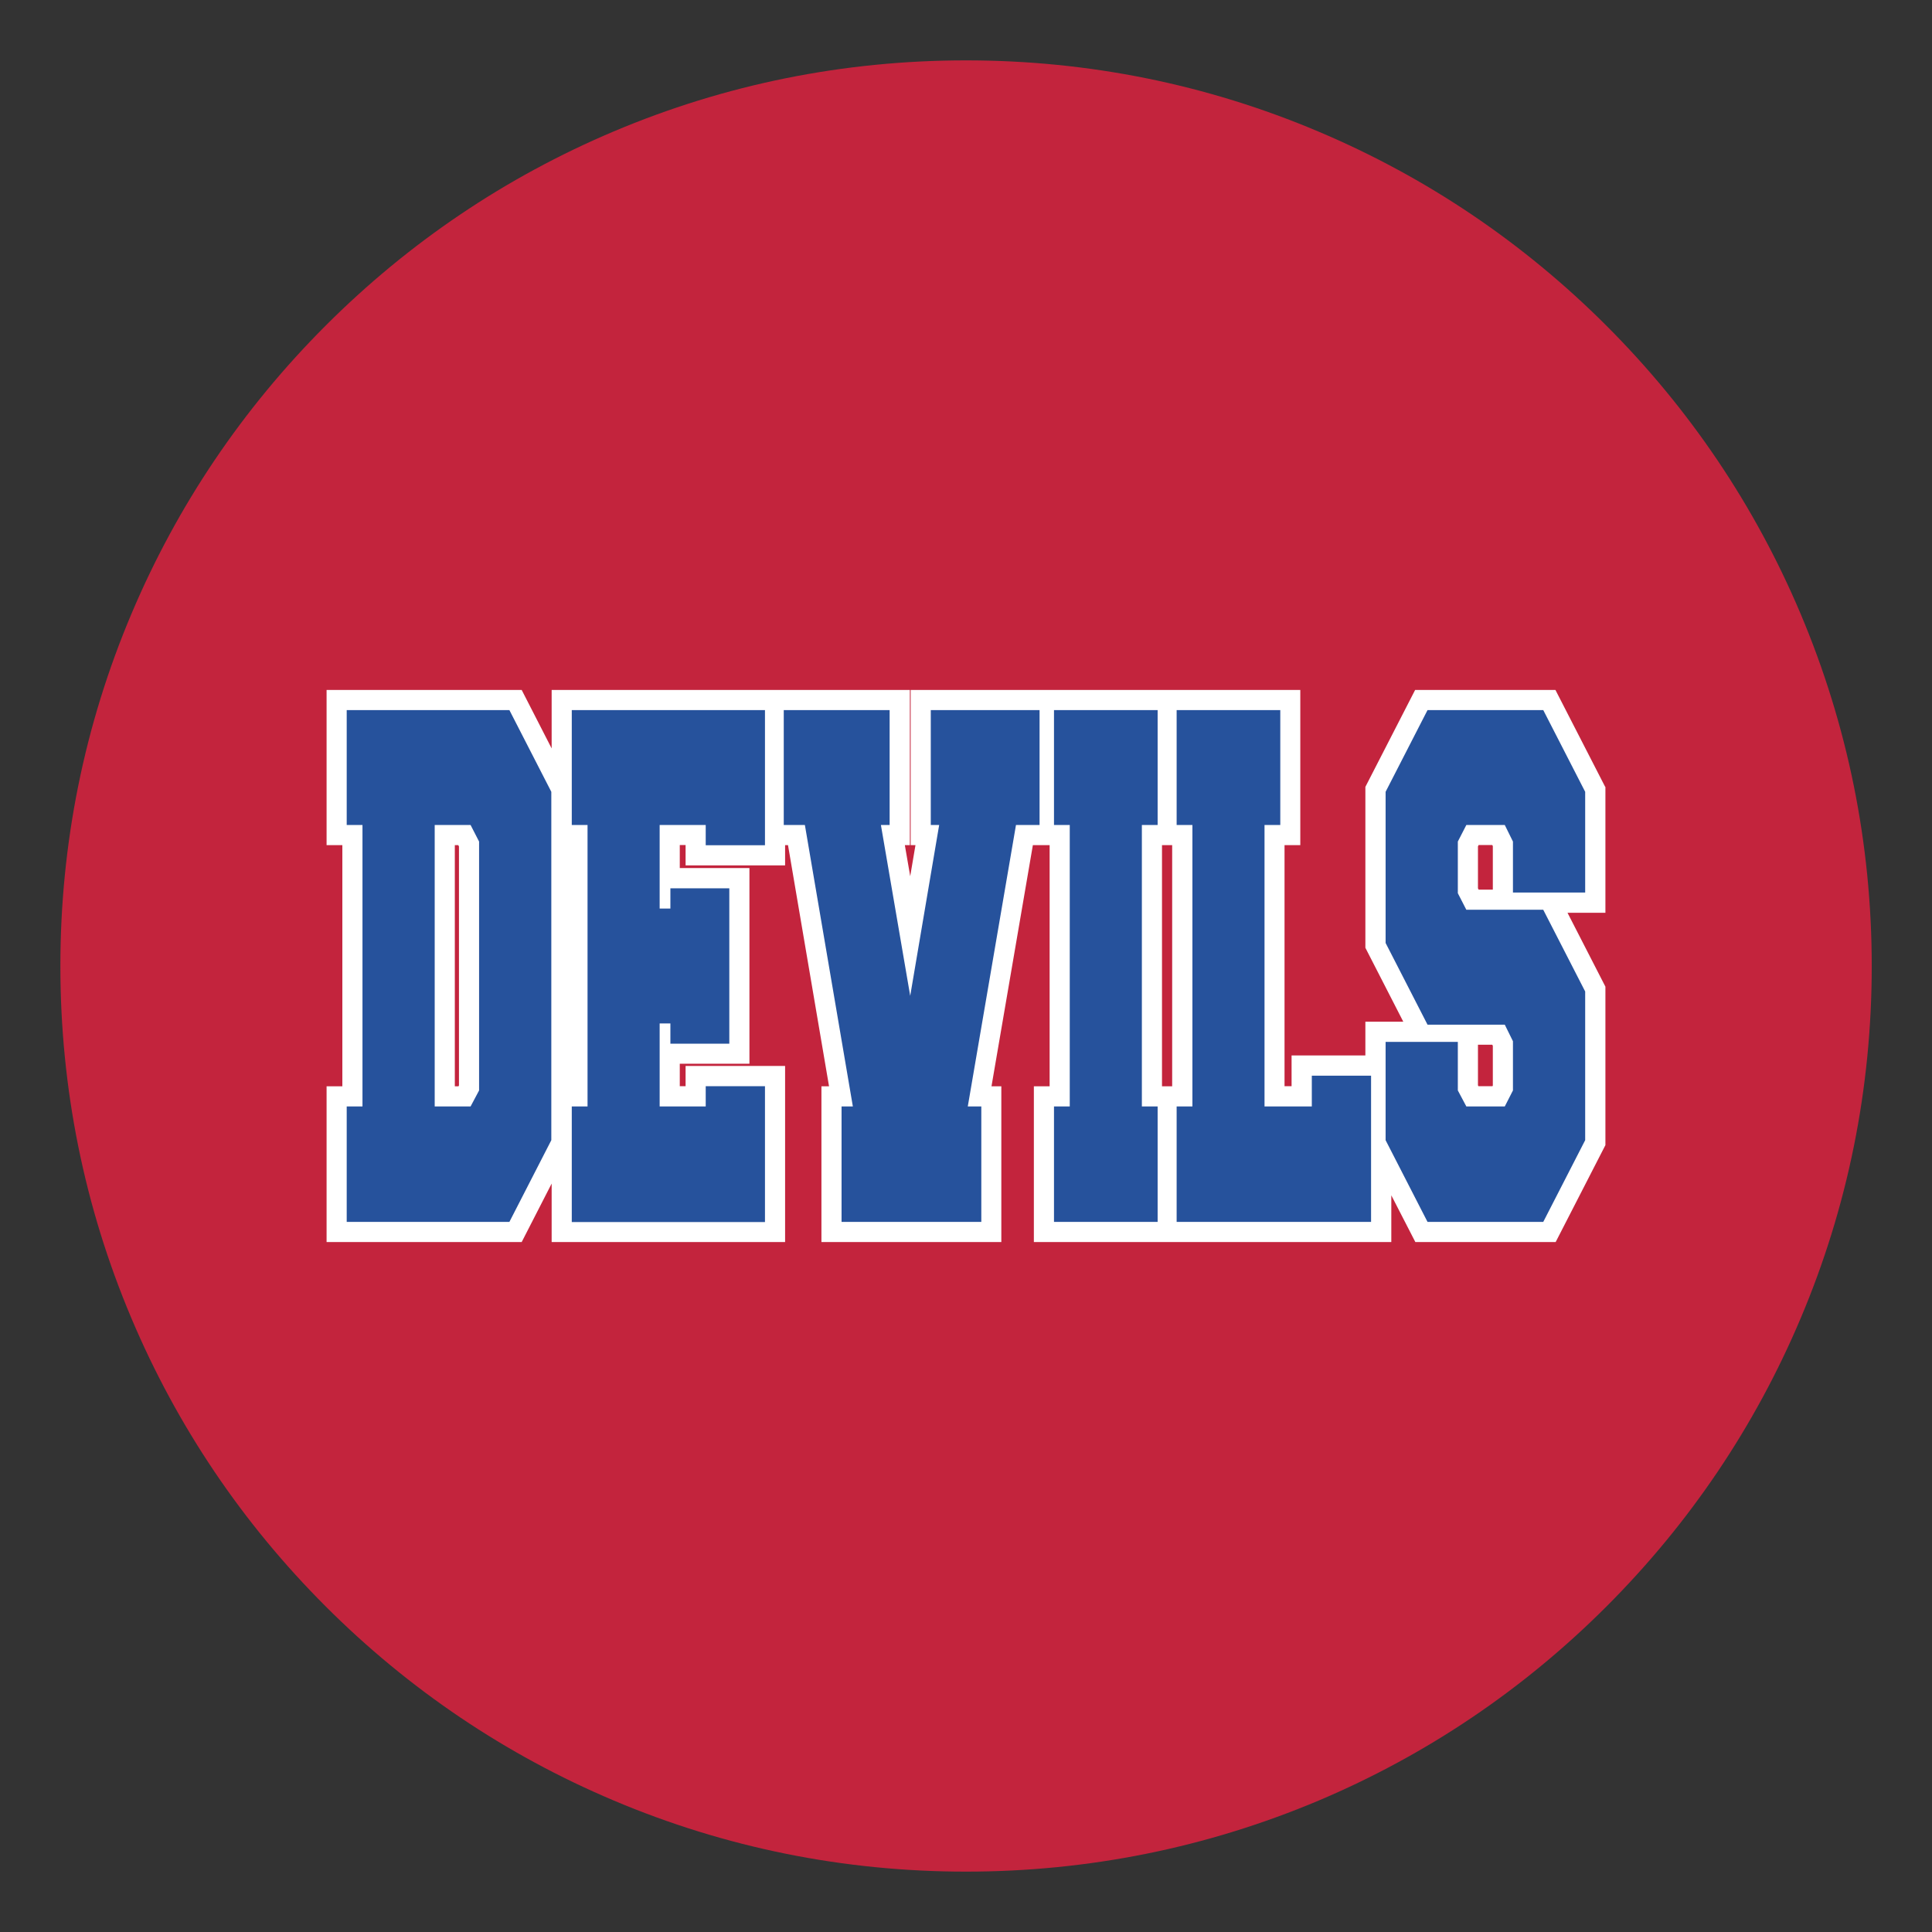
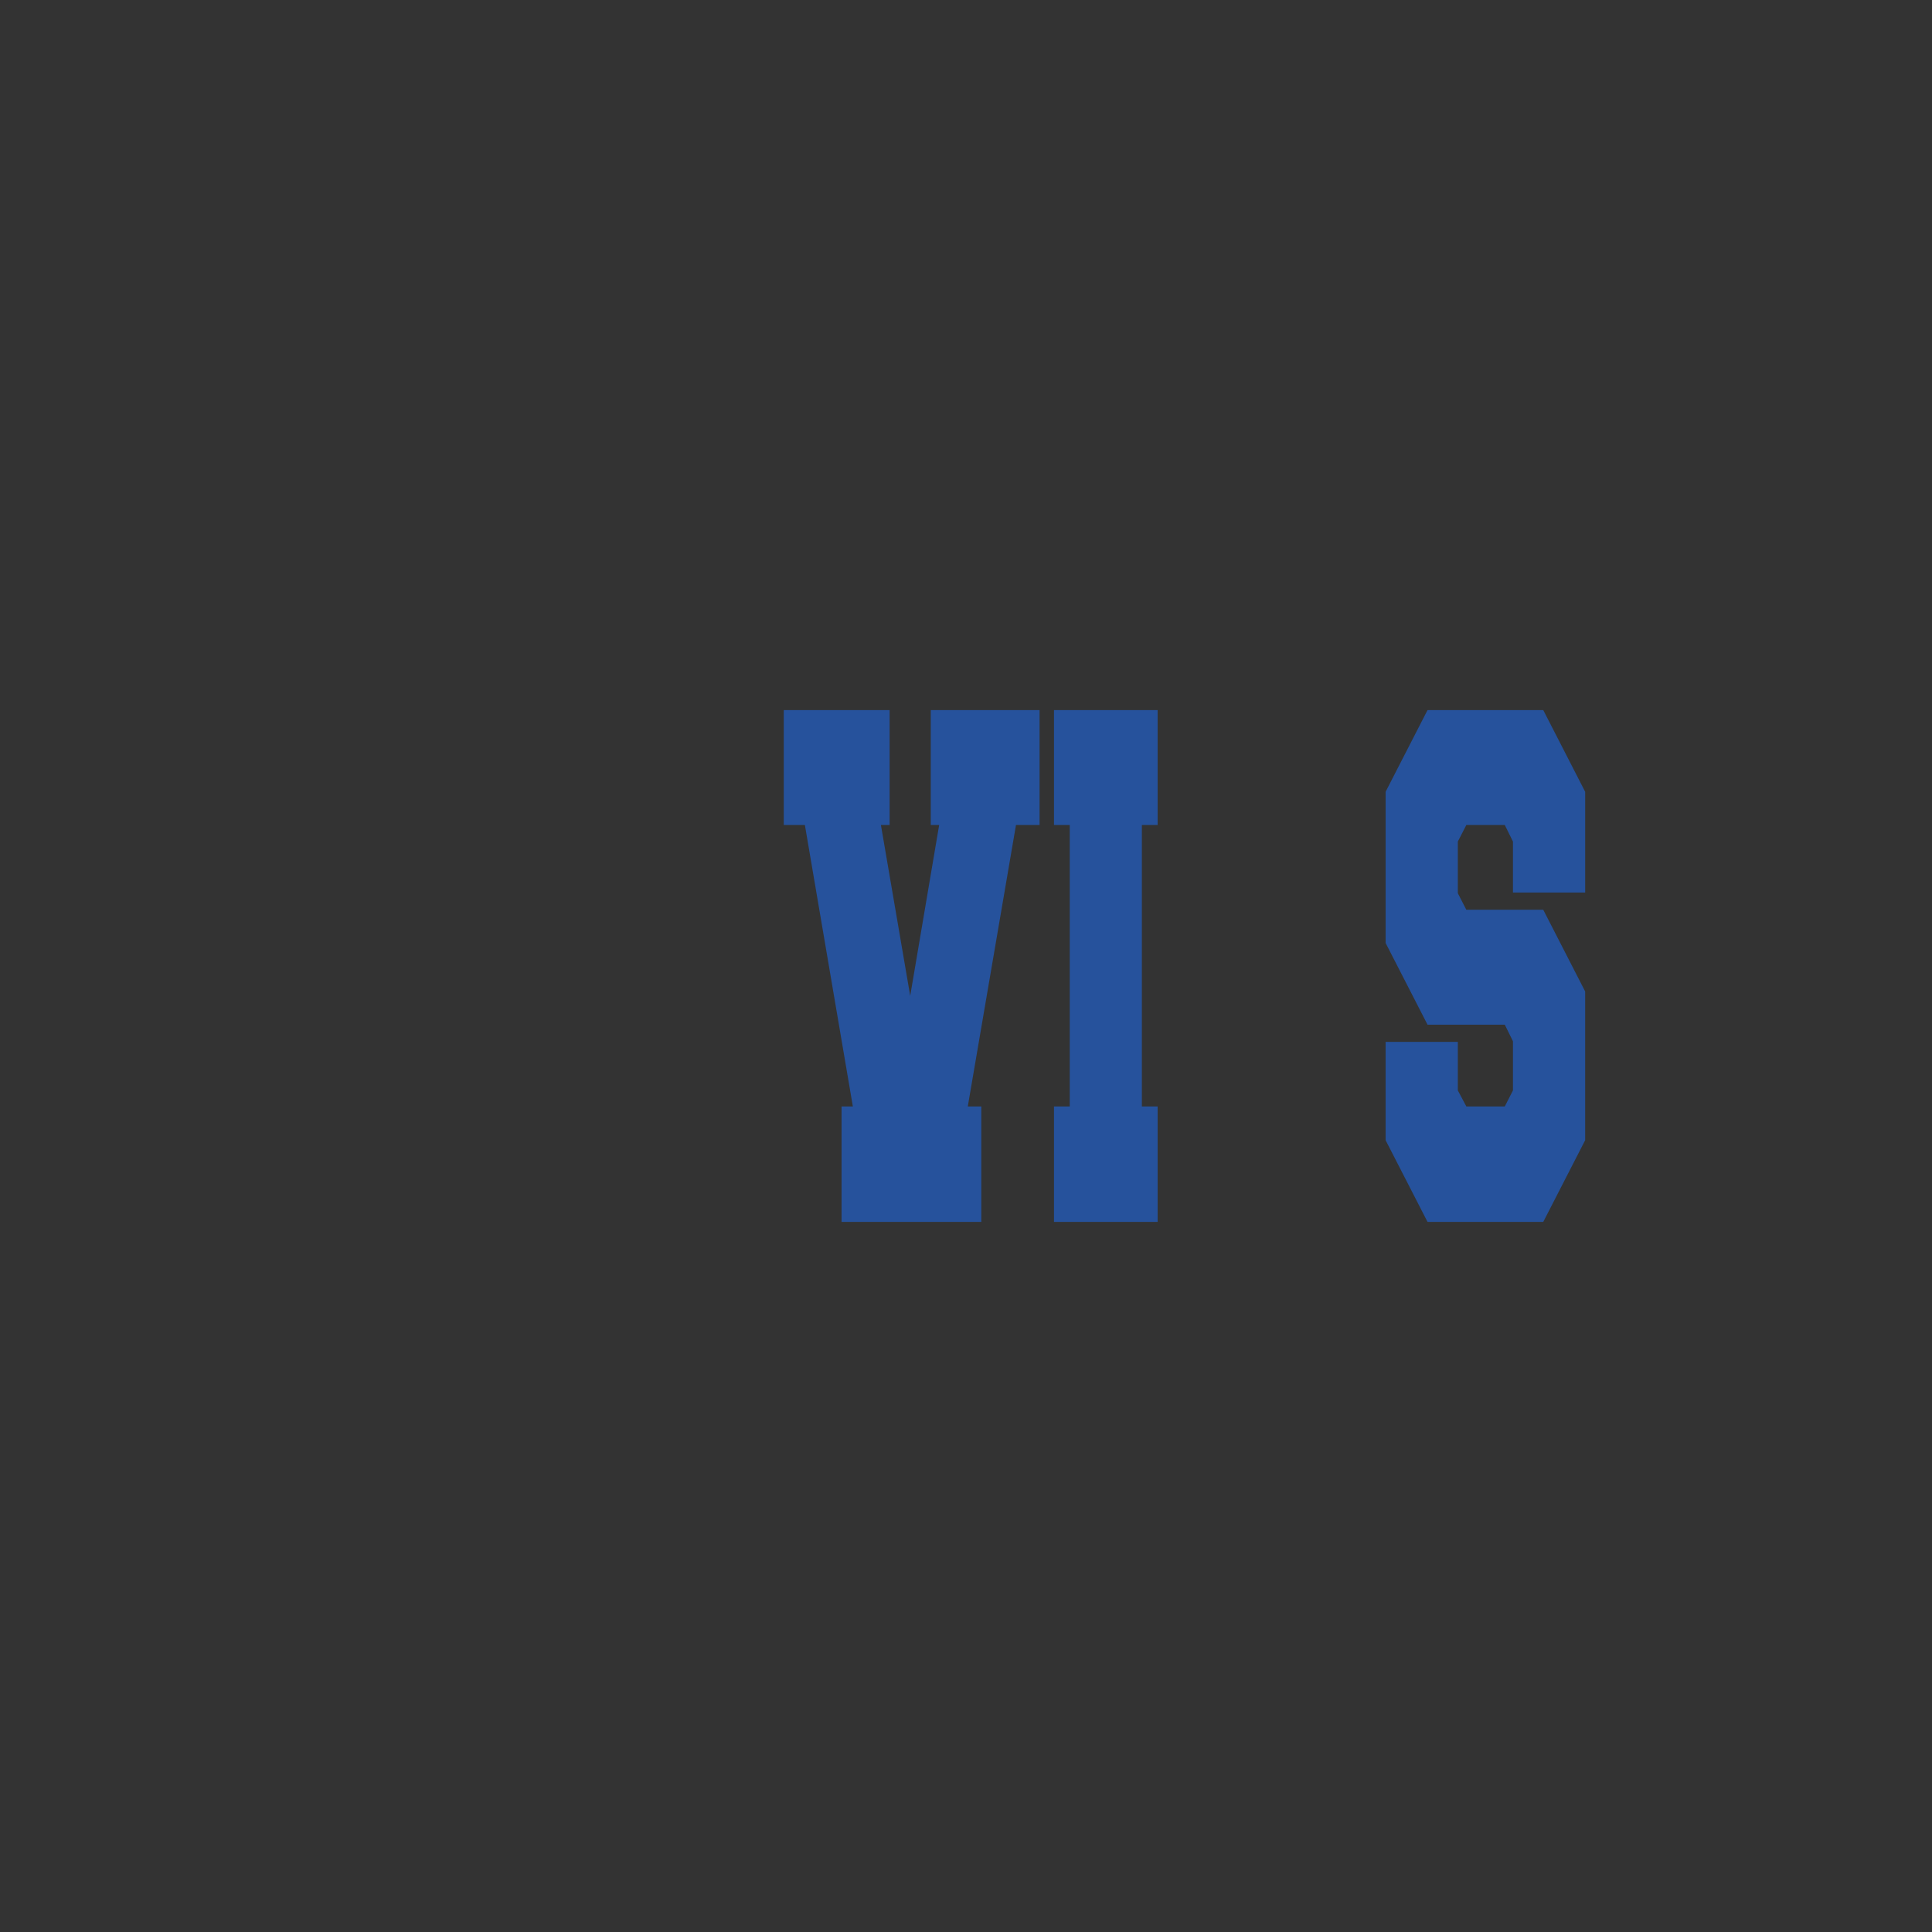
<svg xmlns="http://www.w3.org/2000/svg" version="1.1" id="Layer_1" x="0px" y="0px" width="1728px" height="1728px" viewBox="0 0 1728 1728" style="enable-background:new 0 0 1728 1728;" xml:space="preserve">
  <rect x="0" y="0" width="1728" height="1728" fill="#333333" stroke="none" />
  <style type="text/css">
	.st0{fill:#C3243D;}
	.st1{fill:#FFFFFF;}
	.st2{fill:#26529C;}
</style>
-   <path class="st0" d="M864,1674c-109.3,0-215.4-21.4-315.3-63.7c-96.5-40.8-183.1-99.2-257.5-173.6c-74.4-74.4-132.8-161-173.6-257.5  C75.4,1079.4,54,973.3,54,864c0-109.3,21.4-215.4,63.7-315.3c40.8-96.5,99.2-183.1,173.6-257.5s161-132.8,257.5-173.6  C648.6,75.4,754.7,54,864,54c109.3,0,215.4,21.4,315.3,63.7c96.5,40.8,183.1,99.2,257.5,173.6c74.4,74.4,132.8,161,173.6,257.5  c42.2,99.9,63.7,205.9,63.7,315.3c0,109.3-21.4,215.4-63.7,315.3c-40.8,96.5-99.2,183.1-173.6,257.5  c-74.4,74.4-161,132.8-257.5,173.6C1079.4,1652.6,973.3,1674,864,1674z" />
-   <path class="st1" d="M1435.7,703.8l-44.5-86.7h-125.5l-44.5,86.7v143.9l33.9,66.1h-33.9V944h-66v27.5h-6.3V755.9h14.1V617.1h-109.7  h-19.1h-86.6h-23H814.5v138.8h4.3l-4.7,27.8l-4.8-27.8h4.5V617.1H702.2h-19.1H493.4v52.3l-26.8-52.3H292.1v138.8h14.1v215.7h-14.1  v139.3h174.5l26.8-52.3v52.3h208.8V953.4h-89v18.1H608v-20.1h62.3v-175H608v-20.6h5.2V774h89v-18.1h2.6l36.7,215.7h-6.8v139.3h160.9  V971.6h-8.8l37-215.7h0.9h14.1v215.7h-14.1v139.3h109.7h19.1h190.9v-41.8l21.5,41.8h125.5l44.5-86.7V882.5l-33.9-66.1h33.9V703.8  H1435.7z M410.5,970.8l-0.4,0.8h-3.3V755.9h3.1l0.6,1.2L410.5,970.8L410.5,970.8z M1039.3,971.6V755.9h9.1v215.7L1039.3,971.6  L1039.3,971.6z M1335.2,970.9l-0.3,0.6h-12.6l-0.4-0.8v-36.3h12.8l0.5,1V970.9z M1335.2,795.7h-12.7l-0.6-1.2V757l0.6-1.2h12.2  l0.5,1V795.7z" />
-   <path class="st2" d="M455.6,635.1l37.5,73.1v311.6l-37.5,73.1H310.1V989.6h14.1V737.9h-14.1V635.1H455.6z M420.9,989.6l7.6-14.3  V752.7l-7.6-14.8h-32.1v251.7L420.9,989.6L420.9,989.6z" />
-   <path class="st2" d="M631.2,989.6v-18.1h53V1093H511.4V989.6h14.1V737.9h-14.1V635.1h172.8V756h-53v-18.1H590v74.7h9.6v-18.1h52.7  v139h-52.7v-18.1H590v74.2L631.2,989.6L631.2,989.6z" />
  <path class="st2" d="M832.5,737.9V635.1h97.3v102.8h-21.1l-43.1,251.7h12.1v103.3h-125V989.6h10.1l-42.9-251.7H701V635.1h94.7v102.8  h-7.8l26.2,152.8L840,737.9L832.5,737.9L832.5,737.9z" />
  <path class="st2" d="M942.7,1092.9V989.6h14.1V737.9h-14.1V635.1h92.7v102.8h-14.1v251.7h14.1v103.3H942.7z" />
-   <path class="st2" d="M1131,989.6h42.3v-27.5h53v130.8h-173.9V989.6h14.1V737.9h-14.1V635.1h92.7v102.8H1131V989.6z" />
  <path class="st2" d="M1276.8,916.5l-37.5-73.1V708.2l37.5-73.1h103.5l37.5,73.1v90.1h-64.6v-45.6l-7.3-14.8h-34.4l-7.6,14.8v46.2  l7.6,14.8h68.8l37.5,73.1v133l-37.5,73.1h-103.5l-37.5-73.1v-87.9h64.6v43.4l7.6,14.3h34.4l7.3-14.3v-44l-7.3-14.8L1276.8,916.5  L1276.8,916.5z" />
</svg>